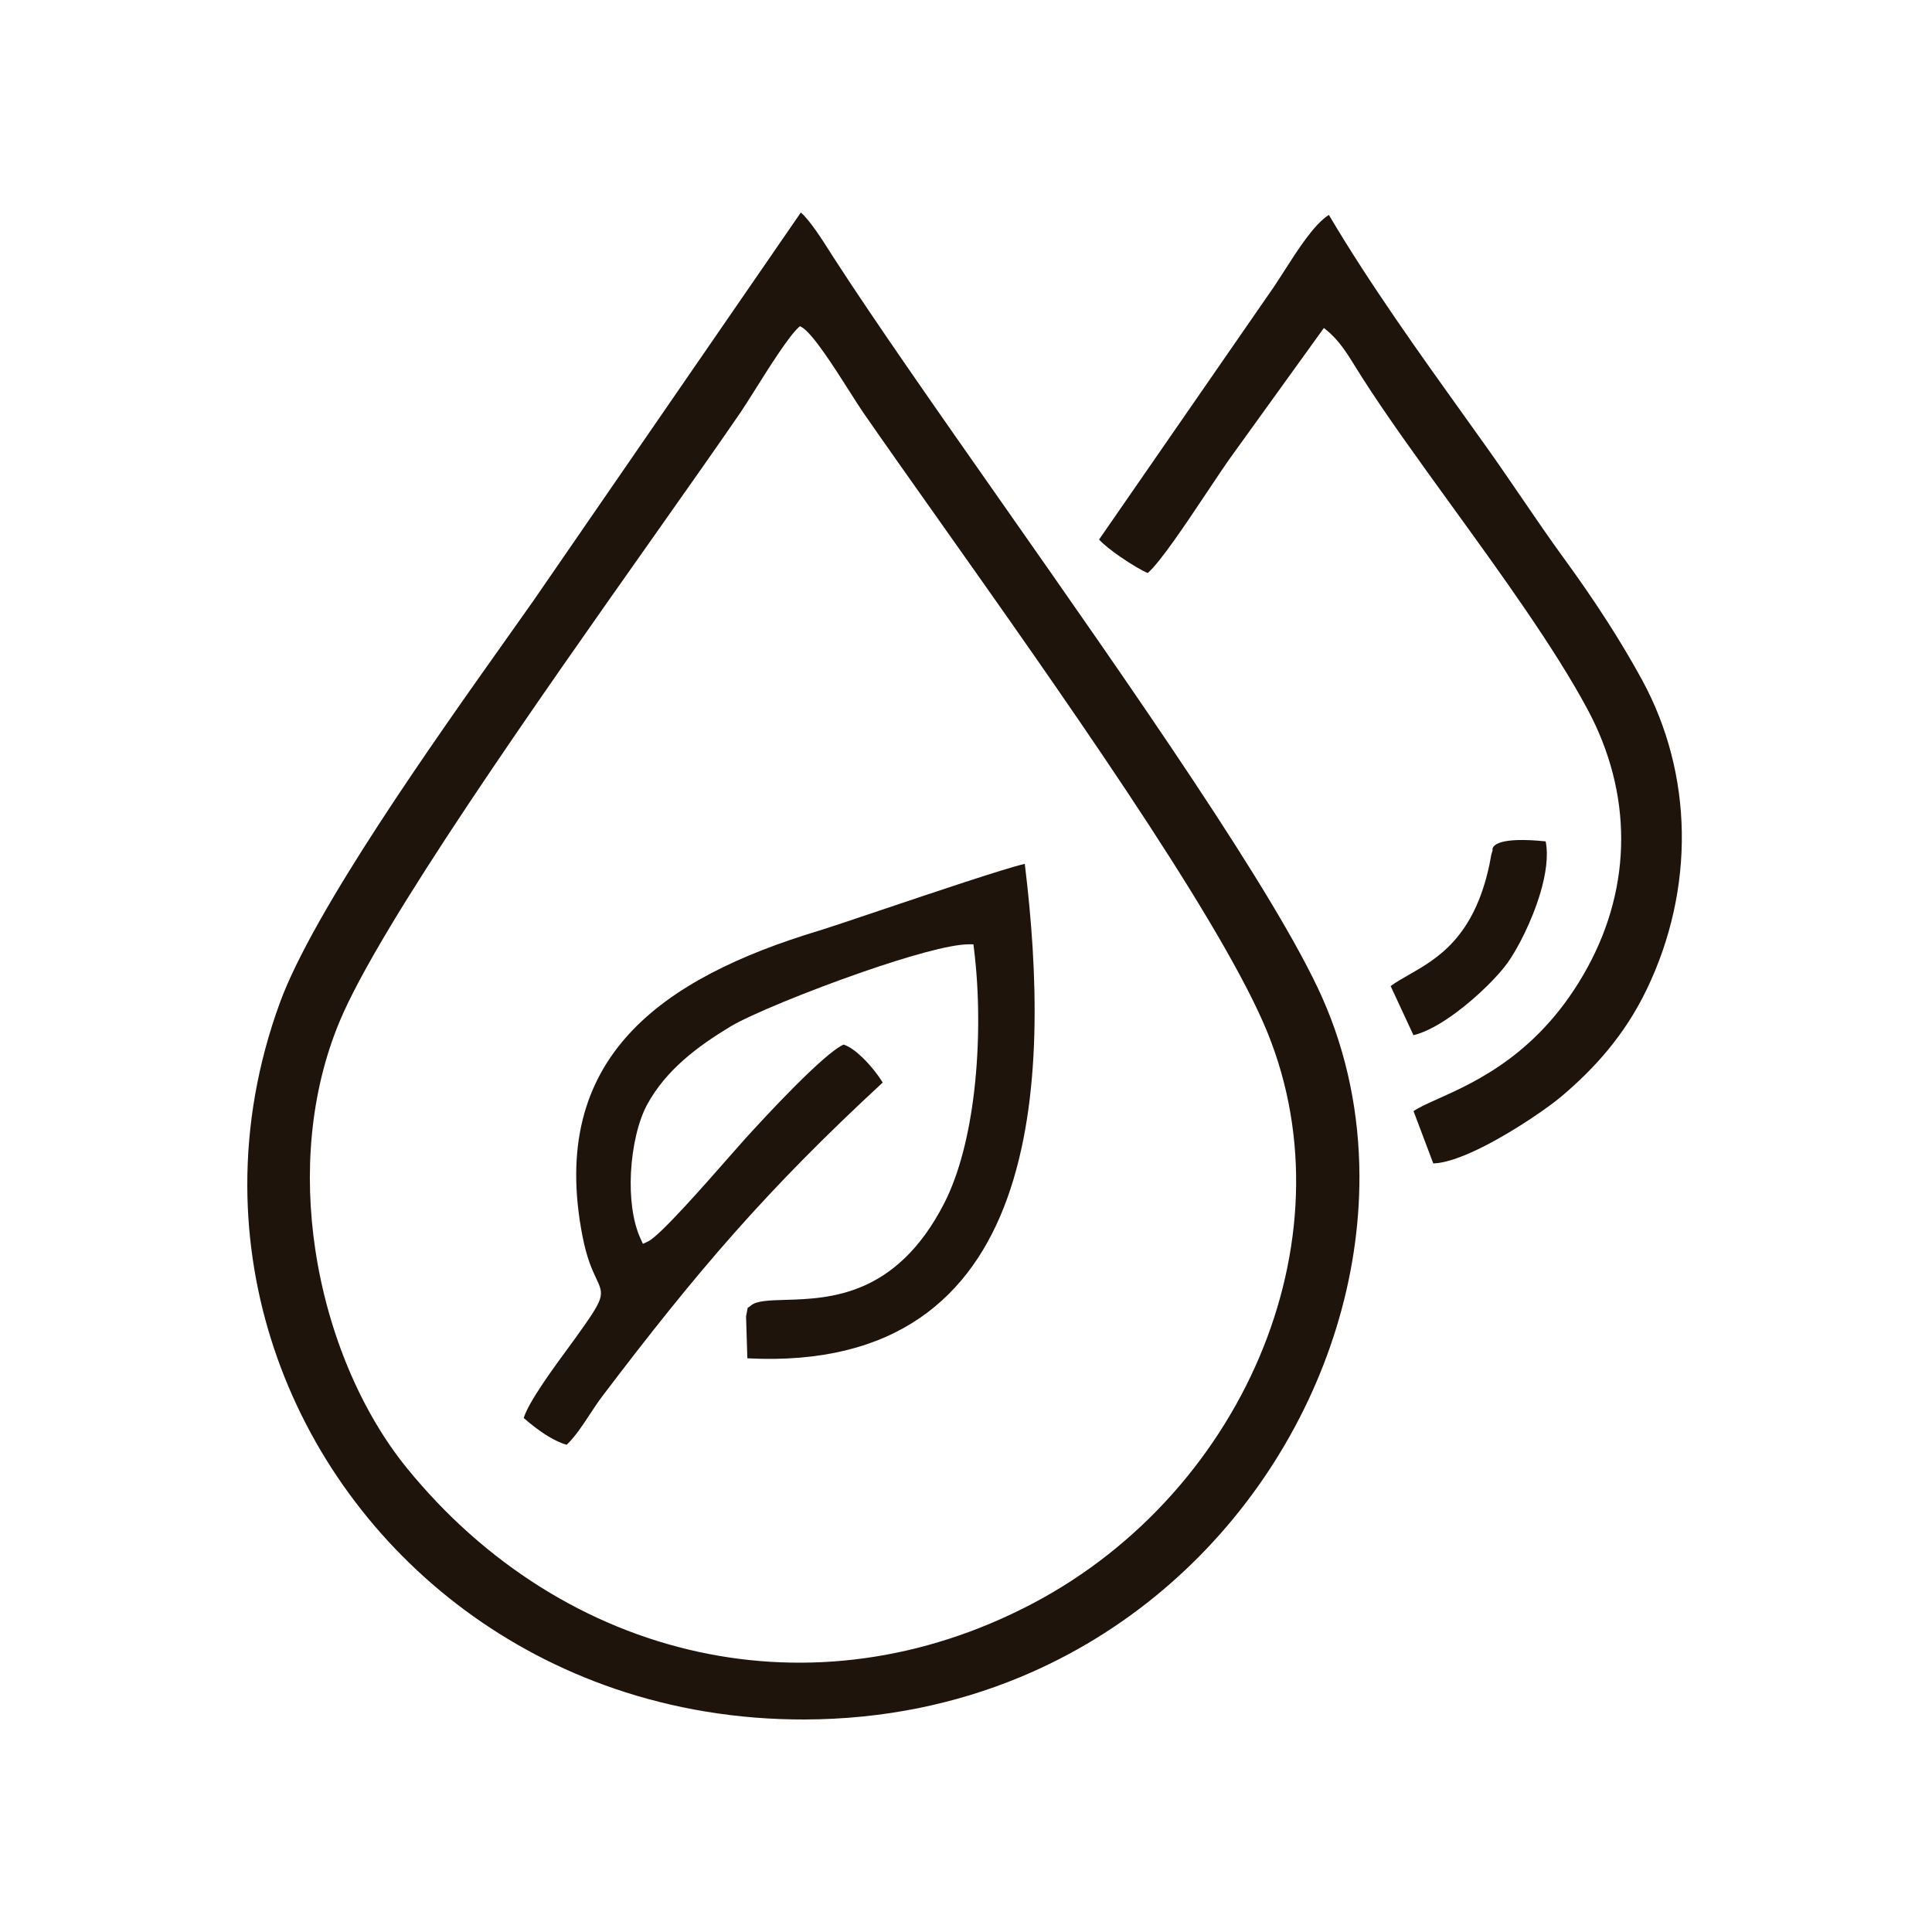
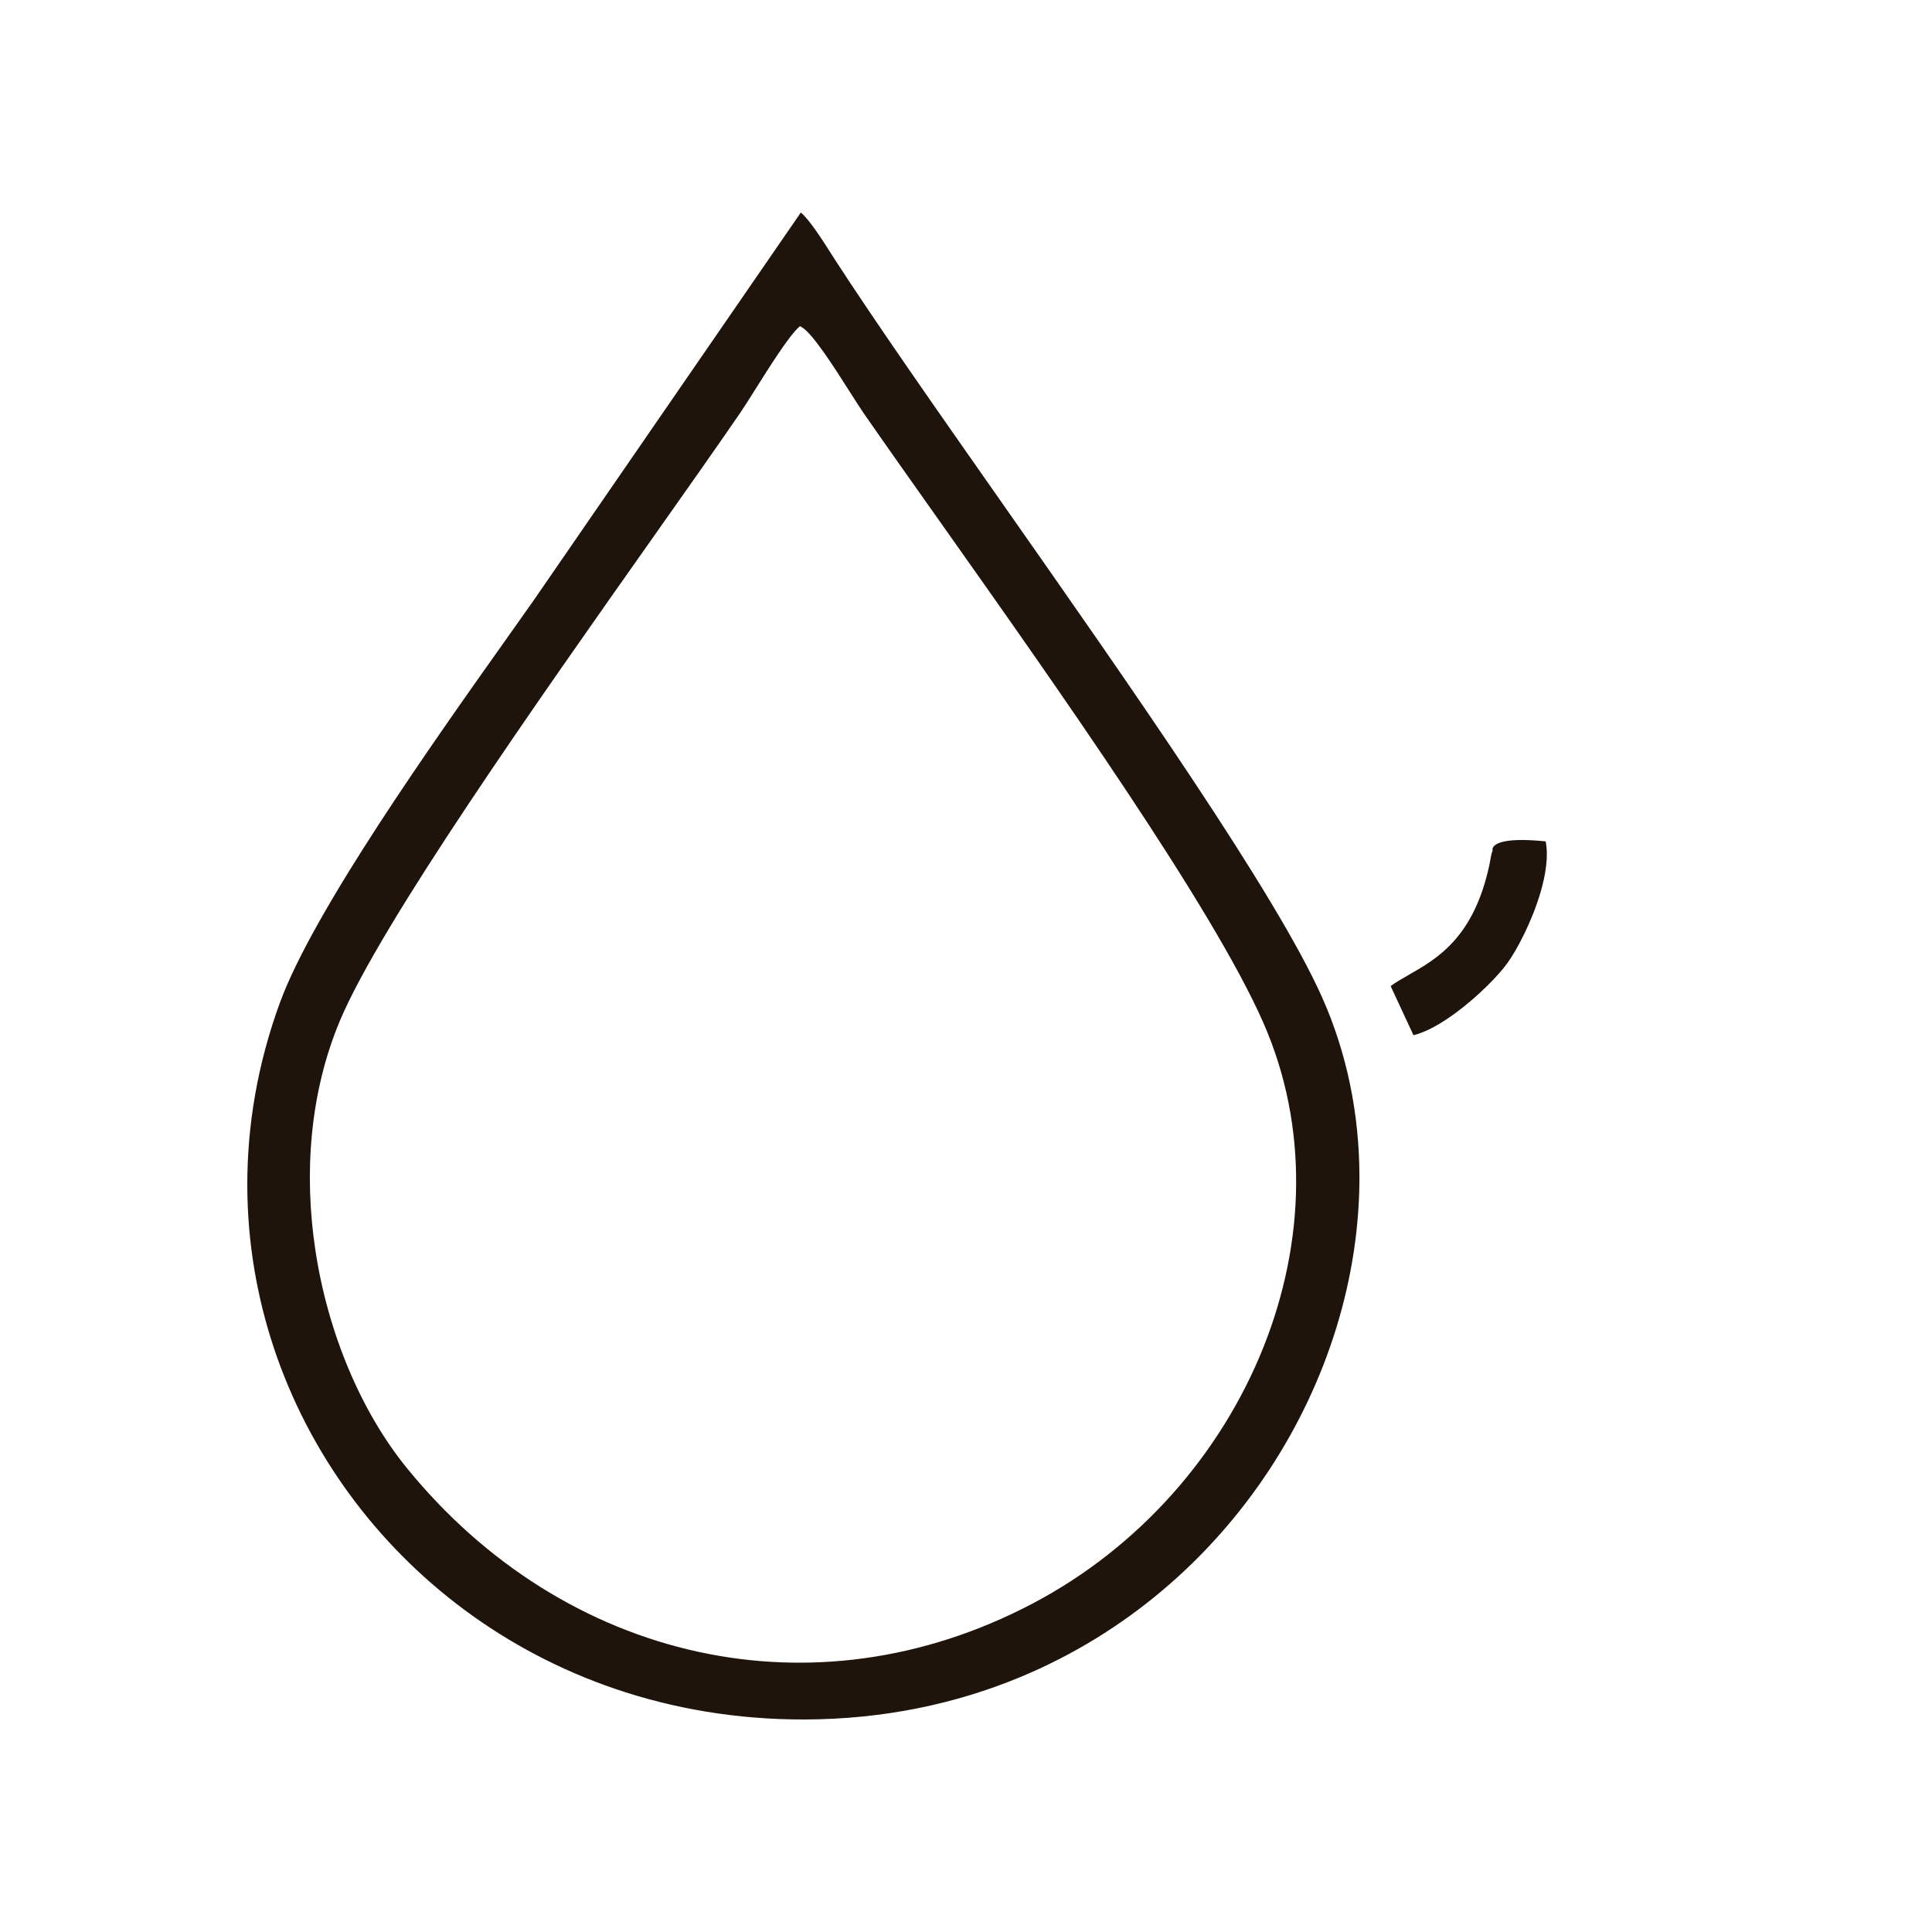
<svg xmlns="http://www.w3.org/2000/svg" width="500" height="500" viewBox="0 0 500 500" fill="none">
  <path fill-rule="evenodd" clip-rule="evenodd" d="M207.405 84.612C210.249 86.176 215.88 95.036 219.98 101.486C221.381 103.692 222.604 105.618 223.444 106.828C228.965 114.796 235.704 124.323 243.056 134.715C273.278 177.444 313.916 234.898 326.988 264.763C338.77 291.683 337.725 321.648 327.017 348.556C316.067 376.071 295.002 400.399 267.213 415.007C238.764 429.963 208.706 433.56 180.768 427.498C151.989 421.253 125.46 404.757 105.25 379.871C93.53 365.44 84.861 345.116 81.605 323.441C78.646 303.737 80.154 282.902 87.895 264.34C98.389 239.184 139.29 181.201 169.352 138.584C178.037 126.27 185.821 115.236 191.696 106.658C192.529 105.442 193.818 103.395 195.308 101.029C199.085 95.028 204.161 86.964 206.729 84.687L207.04 84.412L207.405 84.612ZM138.038 155.479L131.325 164.969C112.339 191.73 81.164 235.676 72.451 259.466C66.649 275.308 63.954 291.31 64.001 306.921C64.085 335.911 73.622 363.582 90.257 386.435C106.891 409.286 130.631 427.322 159.12 437.05C174.27 442.223 190.767 445.046 208.25 444.999C228.632 444.945 247.353 440.964 264.064 434.022C291.413 422.662 313.391 403.366 328.512 380.348C343.634 357.326 351.899 330.583 351.821 304.339C351.776 288.436 348.662 272.709 342.156 258.103C330.221 231.313 292.568 177.588 259.292 130.107C242.306 105.871 226.456 83.255 215.743 66.672L214.95 65.427C213.01 62.367 209.565 56.937 207.256 55L138.038 155.479Z" fill="#1F140C" />
-   <path fill-rule="evenodd" clip-rule="evenodd" d="M165.78 320.582C163.691 316.027 162.975 309.699 163.293 303.468C163.637 296.717 165.2 290.011 167.543 285.752C169.998 281.287 173.26 277.538 176.979 274.258C180.657 271.02 184.776 268.243 189.006 265.684C193.92 262.71 209.064 256.461 223.344 251.515C234.769 247.558 245.723 244.413 250.629 244.391L251.918 244.385L252.071 245.62C253.434 256.558 253.584 269.849 252.119 282.384C250.842 293.31 248.328 303.694 244.315 311.496C231.942 335.555 214.567 336.07 203.212 336.406C199.056 336.528 195.789 336.625 194.343 337.867C194.034 338.139 193.754 338.33 193.501 338.462C193.419 338.939 193.291 339.643 193.077 340.676L193.416 351.53C231.879 353.527 251.516 335.528 260.673 310.134C269.891 284.57 268.633 251.494 265.211 223.568C259.99 224.759 241.757 230.899 227.814 235.594C220.523 238.049 214.392 240.114 211.846 240.885C191.624 247.006 174.02 255.244 162.665 267.728C151.392 280.123 146.234 296.81 150.751 319.943C151.871 325.686 153.273 328.666 154.218 330.673C156.417 335.35 156.555 335.643 148.919 346.282L147.258 348.558C143.551 353.598 136.805 362.77 135.533 366.977C137.212 368.451 139.473 370.258 141.858 371.706C143.464 372.68 145.119 373.487 146.662 373.902C148.912 371.725 150.73 368.955 152.564 366.16C153.636 364.522 154.715 362.879 155.938 361.265C168.226 345.066 178.859 331.7 190.267 318.835C201.474 306.197 213.433 294.042 228.443 280.159C227.255 278.226 225.31 275.711 223.173 273.657C221.529 272.079 219.807 270.794 218.322 270.338C215.775 271.471 210.783 276.051 205.827 281.004C200.553 286.275 195.279 292.044 192.984 294.561C192.11 295.519 190.714 297.109 188.987 299.078C182.309 306.69 170.74 319.871 167.732 321.276L166.387 321.906L165.78 320.582Z" fill="#1F140C" />
-   <path fill-rule="evenodd" clip-rule="evenodd" d="M297.037 148.295C300.306 145.464 306.977 135.465 312.506 127.176C315.239 123.078 317.698 119.393 319.343 117.178L342.615 84.89L343.098 85.273C346.452 87.943 348.504 91.257 350.856 95.056L352.266 97.313C358.526 107.166 366.844 118.658 375.484 130.593C388.545 148.635 402.348 167.701 410.886 183.636C416.62 194.338 419.571 205.726 419.562 217.164C419.555 228.384 416.7 239.657 410.836 250.389C398.789 272.436 382.088 279.925 372.136 284.386C369.442 285.594 367.248 286.578 365.82 287.554L370.927 301.084C374.406 301.019 379.381 299.071 384.469 296.454C392.547 292.3 400.866 286.479 404.066 283.778C408.247 280.246 412.332 276.314 416.093 271.764C419.848 267.222 423.281 262.063 426.162 256.076C432.433 243.048 435.455 229.121 435.251 215.407C435.048 201.686 431.612 188.171 424.975 175.975C422.185 170.848 419.135 165.771 415.995 160.878C412.378 155.243 408.632 149.841 405.014 144.879C401.048 139.439 397.35 134.025 393.651 128.606C390.655 124.218 387.652 119.823 384.451 115.336L379.468 108.372C367.421 91.557 354.433 73.426 343.911 55.619C340.122 57.998 335.956 64.5 332.328 70.164C330.905 72.383 329.564 74.478 328.337 76.178L284.44 139.627C285.576 140.901 287.699 142.561 289.928 144.099C292.731 146.034 295.676 147.76 297.037 148.295Z" fill="#1F140C" />
  <path fill-rule="evenodd" clip-rule="evenodd" d="M365.806 267.914C369.178 267.094 373.084 264.833 376.806 262.081C382.595 257.8 387.859 252.389 390.127 249.229C392.663 245.701 396.478 238.435 398.661 231.022C400.057 226.282 400.773 221.518 400.019 217.747C387.678 216.487 386.349 218.91 386.246 219.757L386.288 220.117L386.182 220.422C385.931 221.154 385.821 221.79 385.703 222.482C385.634 222.882 385.562 223.3 385.464 223.767C381.458 242.665 371.901 248.12 364.536 252.322C362.813 253.304 361.213 254.217 359.896 255.198L365.806 267.914Z" fill="#1F140C" />
</svg>